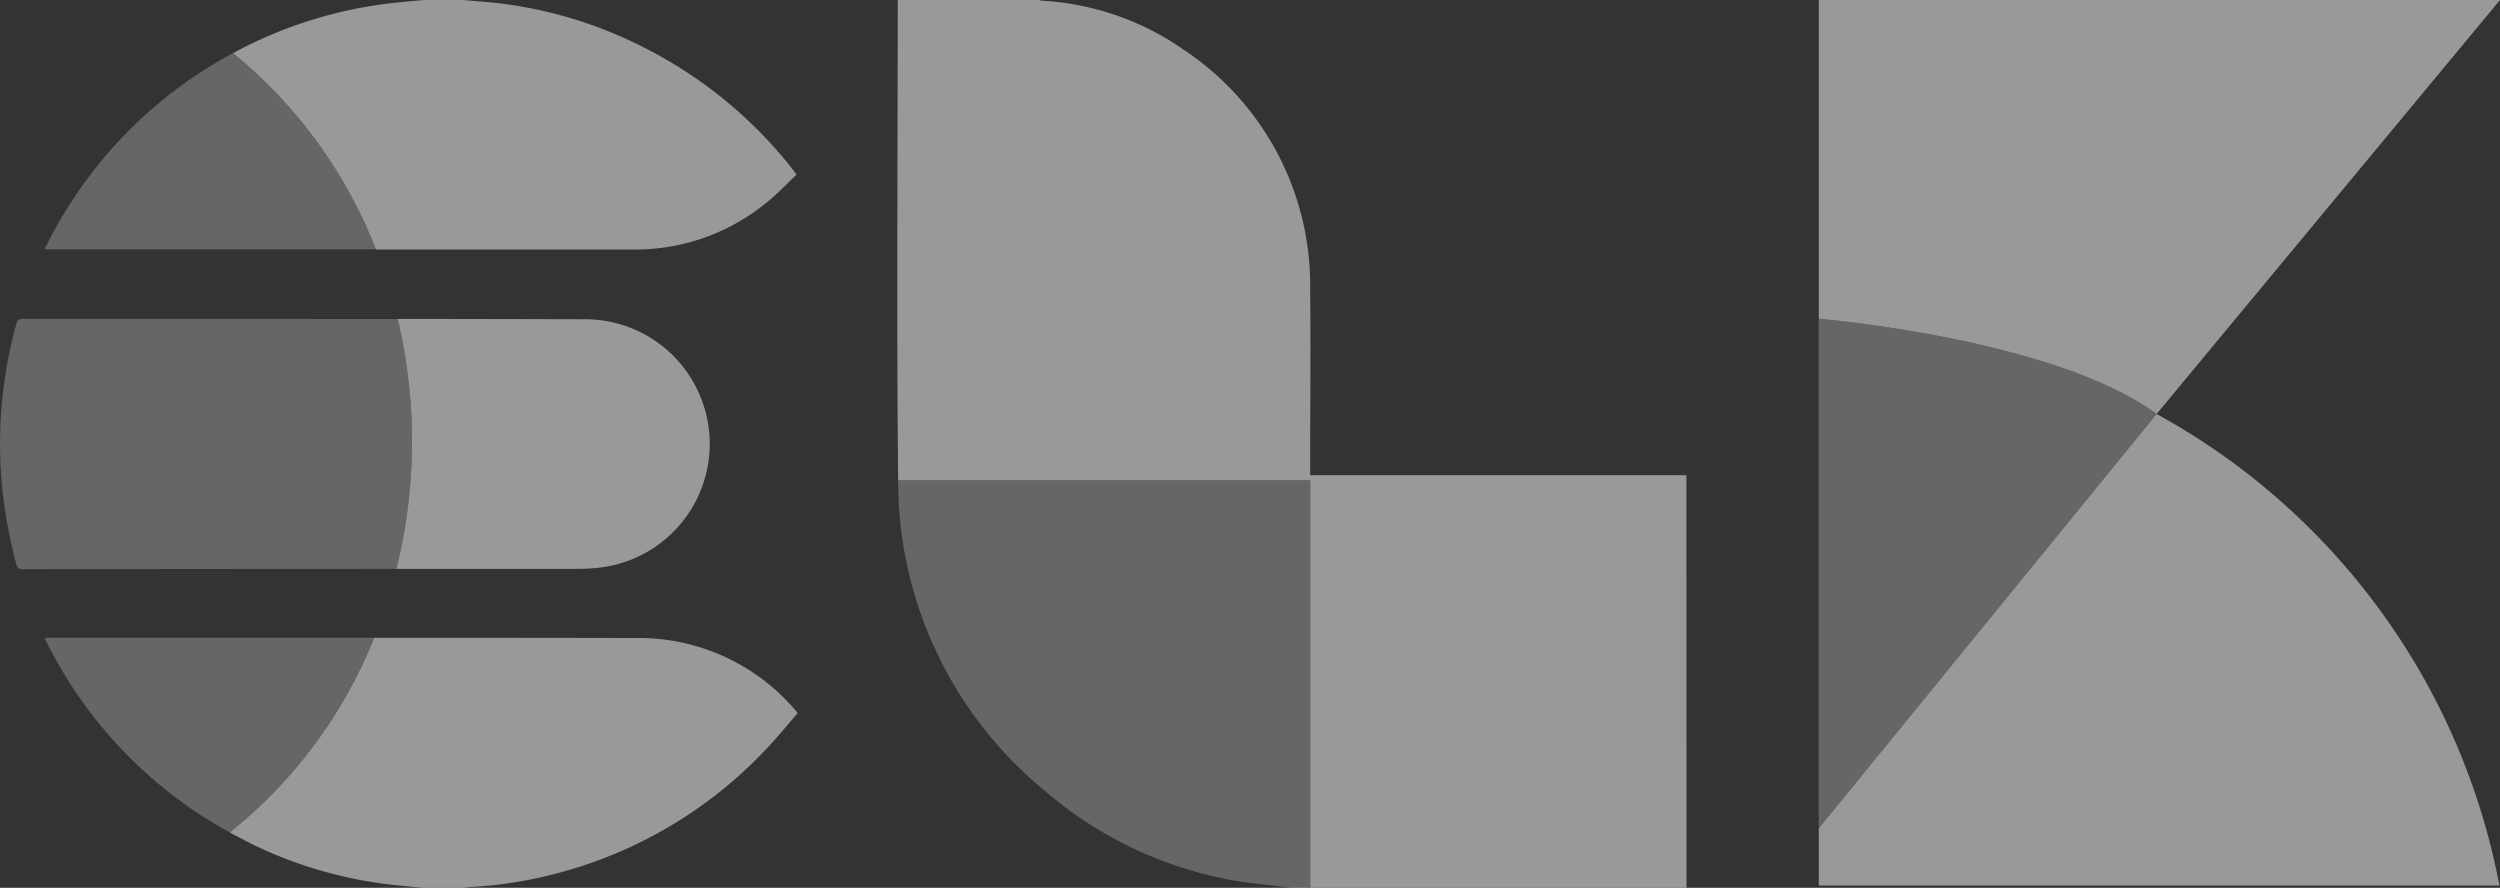
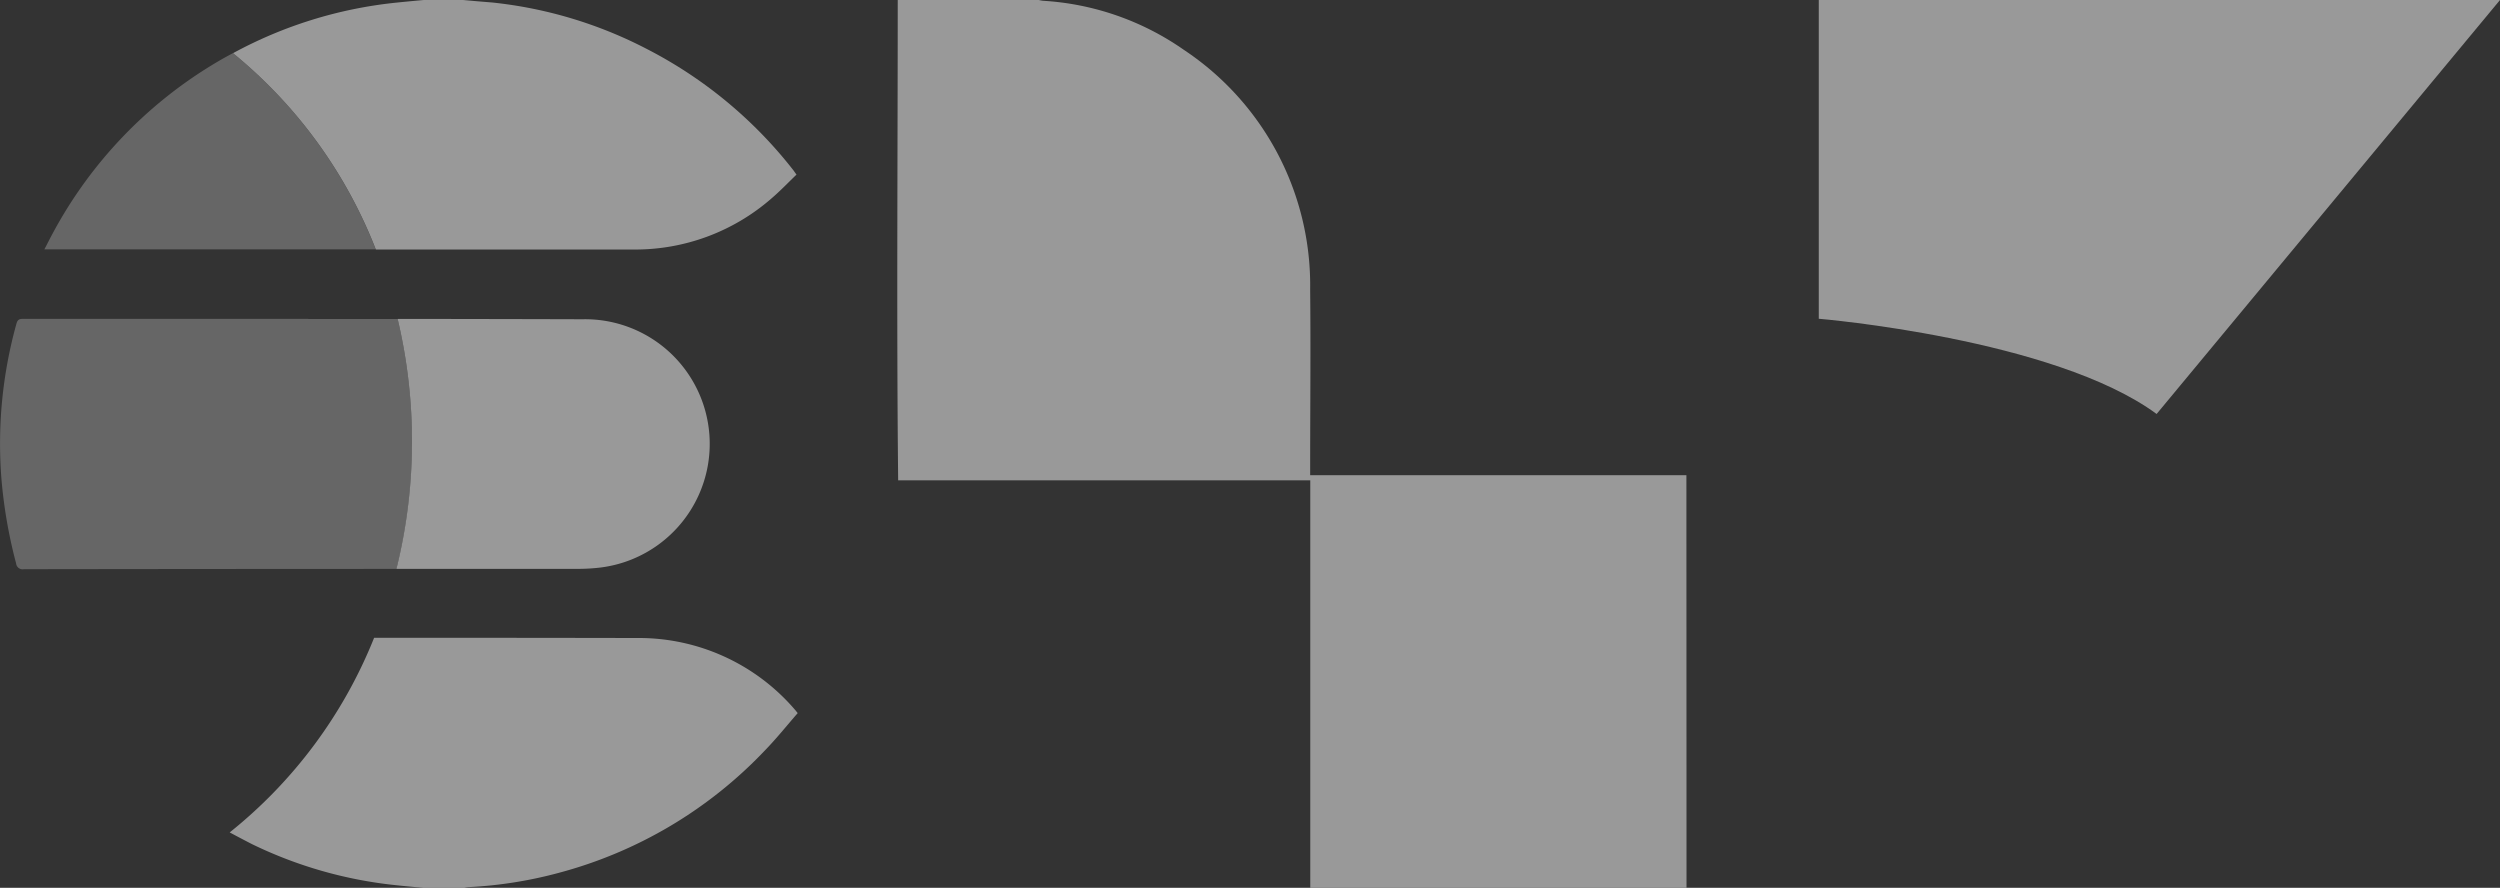
<svg xmlns="http://www.w3.org/2000/svg" width="64.454" height="22.889" viewBox="0 0 64.454 22.889">
  <rect x="0" y="0" width="64.454" height="22.889" fill="#333333" stroke="none" />
  <g id="ELK" opacity="0.5">
    <g id="Group_17344" data-name="Group 17344" transform="translate(0)">
      <path id="Path_34580" data-name="Path 34580" d="M50.464,101.539A5.3,5.3,0,0,0,46.4,99.683q-3.4-.007-6.792-.005a12.237,12.237,0,0,1-3.723,5.017c.187.1.376.2.571.3a11.078,11.078,0,0,0,3.71,1.06c.241.026.483.047.724.07h1.039a1.007,1.007,0,0,1,.12-.02,10.992,10.992,0,0,0,2.314-.366,11.335,11.335,0,0,0,5.32-3.157c.3-.308.565-.641.846-.963-.032-.039-.046-.059-.062-.077" transform="translate(-29.963 -83.234)" fill="#fff" />
      <path id="Path_34581" data-name="Path 34581" d="M40.1,6.433q3.322,0,6.644,0a5.341,5.341,0,0,0,3.55-1.312c.228-.194.435-.412.651-.619-.037-.051-.053-.074-.071-.1a11.392,11.392,0,0,0-3.787-3.139,11.155,11.155,0,0,0-4-1.2C42.841.044,42.595.023,42.349,0H41.335c-.246.023-.492.045-.737.071a11.2,11.2,0,0,0-4.18,1.3A12.27,12.27,0,0,1,40.1,6.433" transform="translate(-30.41)" fill="#fff" />
      <path id="Path_34582" data-name="Path 34582" d="M61.956,56.282l2.771,0c.643,0,1.286,0,1.929,0a4.931,4.931,0,0,0,.567-.035,3.213,3.213,0,0,0-.465-6.4q-2.386-.007-4.771-.009a13.657,13.657,0,0,1-.031,6.444" transform="translate(-51.735 -41.616)" fill="#fff" />
-       <path id="Path_34583" data-name="Path 34583" d="M15.464,99.678H6.972c.026.056.041.093.06.129a11.381,11.381,0,0,0,4.71,4.887,12.239,12.239,0,0,0,3.723-5.017" transform="translate(-5.822 -83.234)" fill="#fff" opacity="0.5" />
      <path id="Path_34584" data-name="Path 34584" d="M7.151,13c-.066.122-.126.246-.2.384h8.541a12.271,12.271,0,0,0-3.68-5.059c-.131.071-.261.141-.39.218A11.361,11.361,0,0,0,7.151,13" transform="translate(-5.807 -6.955)" fill="#fff" opacity="0.5" />
      <path id="Path_34585" data-name="Path 34585" d="M7.95,49.821q-3.679,0-7.358,0c-.1,0-.14.024-.168.125a11.527,11.527,0,0,0-.386,4.008,12.577,12.577,0,0,0,.377,2.17.169.169,0,0,0,.2.151q4.8-.007,9.608-.008a13.6,13.6,0,0,0,.4-3.282,13.636,13.636,0,0,0-.37-3.161H7.95" transform="translate(0 -41.6)" fill="#fff" opacity="0.5" />
      <path id="Path_34586" data-name="Path 34586" d="M160.573,12.251h-9.7v-.158c0-1.546.016-3.093,0-4.639a7.287,7.287,0,0,0-3.258-6.17A7.064,7.064,0,0,0,143.984.02a.943.943,0,0,1-.108-.02H140.24c0,4.128-.032,8.256.011,12.383h10.625V22.889h9.7Z" transform="translate(-117.095)" fill="#fff" />
-       <path id="Path_34587" data-name="Path 34587" d="M140.364,75.061a10.32,10.32,0,0,0,3.72,7.953,10.2,10.2,0,0,0,4.8,2.339c.483.1.978.13,1.468.193.049.006.1.015.145.022h.495V75.061Z" transform="translate(-117.208 -62.678)" fill="#fff" opacity="0.5" />
      <path id="Path_34588" data-name="Path 34588" d="M301.806,0H284.243V8.218s6.065.507,8.71,2.455L301.806,0" transform="translate(-237.352)" fill="#fff" />
-       <path id="Path_34589" data-name="Path 34589" d="M292.953,64.7l-8.71,10.682v1.476h17.548A17.608,17.608,0,0,0,292.953,64.7" transform="translate(-237.352 -54.027)" fill="#fff" />
-       <path id="Path_34590" data-name="Path 34590" d="M284.243,49.818V62.955l8.71-10.682c-2.646-1.949-8.71-2.455-8.71-2.455" transform="translate(-237.352 -41.6)" fill="#fff" opacity="0.5" />
    </g>
  </g>
</svg>